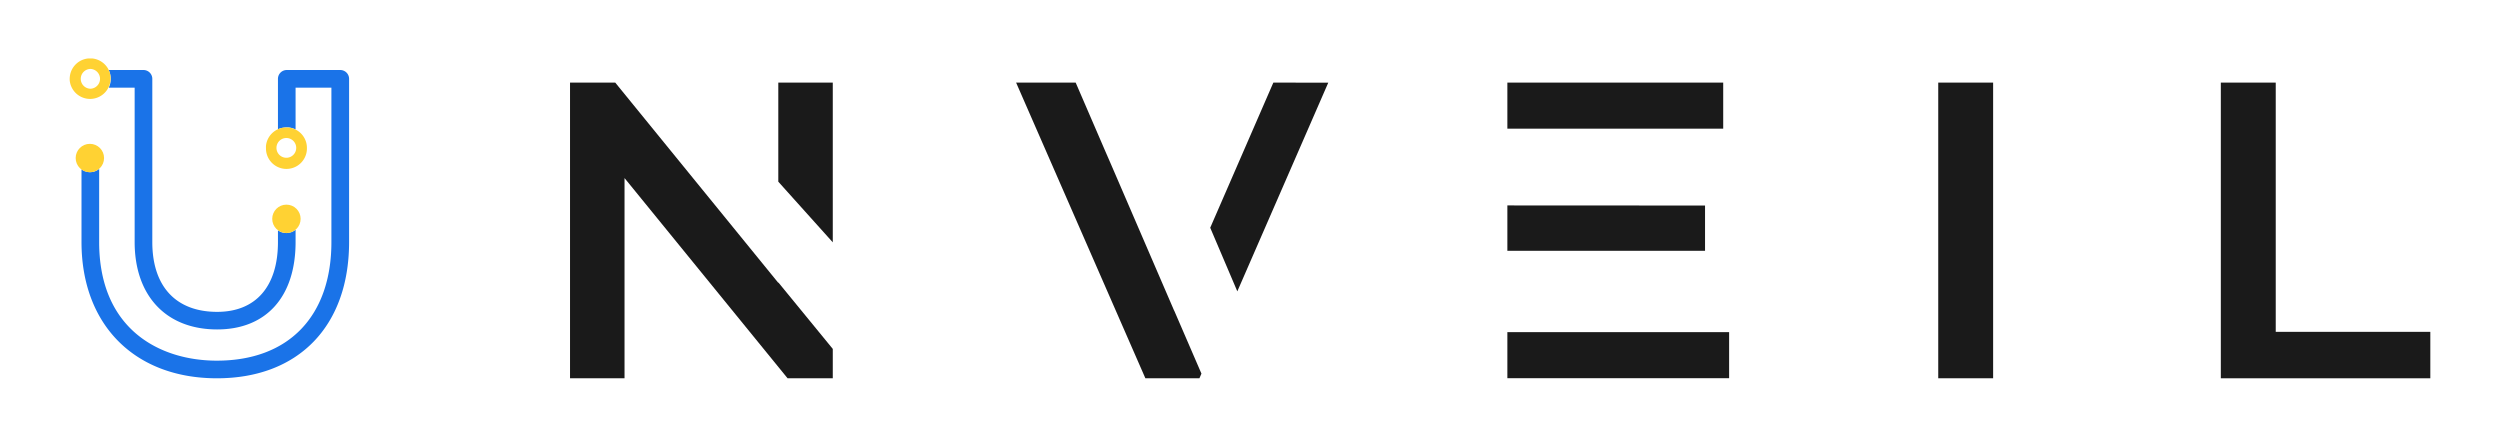
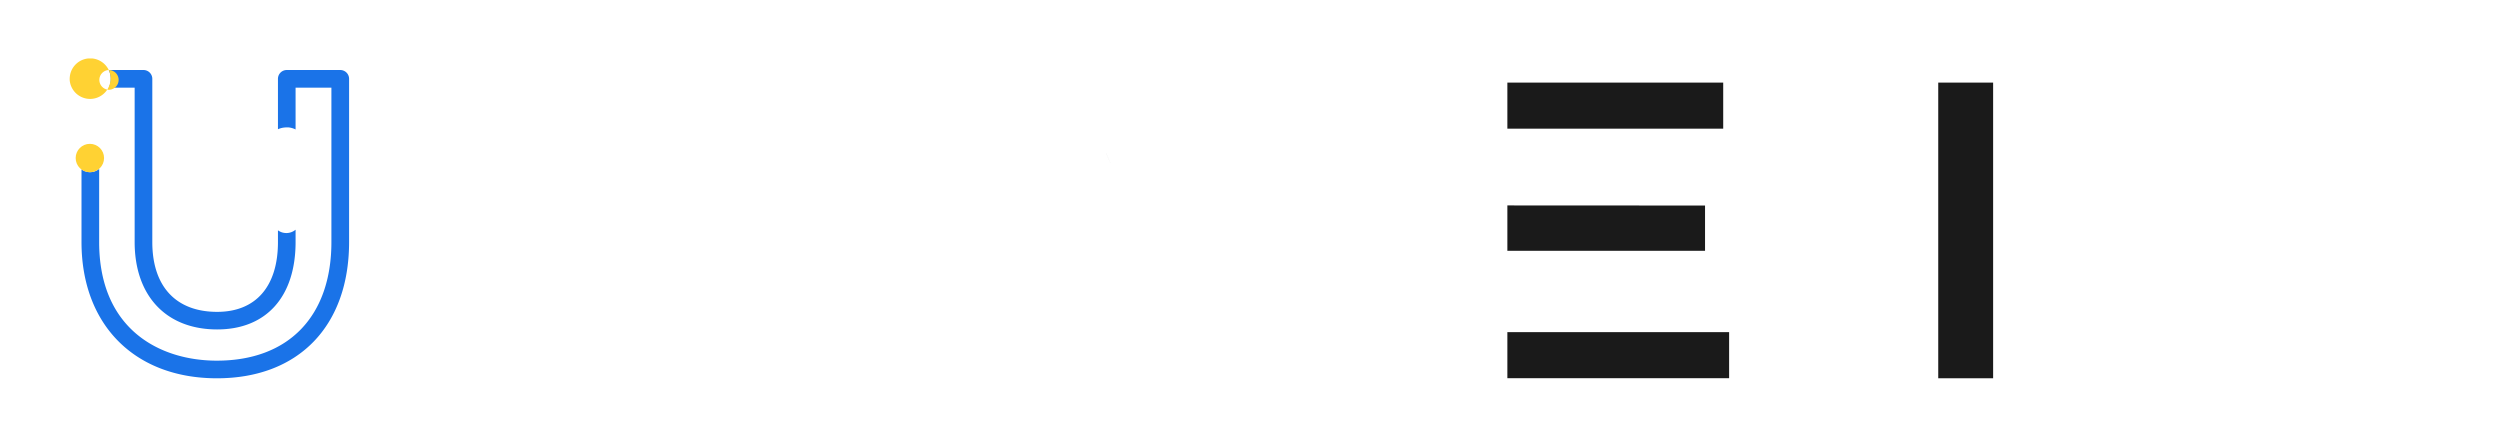
<svg xmlns="http://www.w3.org/2000/svg" id="Layer_1" data-name="Layer 1" viewBox="0 0 976.97 170.64">
  <defs>
    <style>.cls-1{fill:#1a1a1a;}.cls-2{fill:#1a73e8;}.cls-3{fill:#ffd233;}</style>
  </defs>
-   <path class="cls-1" d="M304.15,32.28V71l21.29,23.7V32.28Zm0,78.07v.18L277.5,77.8l-.33-.4L240.43,32.28H222.76V147.83h21.3V69.59l63.72,78.24h17.66V136.35Z" />
-   <path class="cls-1" d="M497.61,32.28,472.94,89l10.59,24.86,35.54-81.55Zm-38.76,89.07,0,.07-23.73-55-.84-1.94-2-4.59h0L420.36,32.28H397.08L447.6,147.83h21.12l.79-1.82Z" />
  <path class="cls-1" d="M589.06,32.28v18h84.35v-18Zm0,48V98h77.25V80.32Zm0,49.52v18h86.66v-18Z" />
  <path class="cls-1" d="M757.44,32.28V147.83h21.45V32.28Z" />
-   <path class="cls-1" d="M889.33,129.68V32.28H867.87V147.83h81.87V129.68Z" />
  <polygon class="cls-1" points="434.25 64.49 432.27 59.9 432.28 59.9 434.25 64.49" />
  <path class="cls-2" d="M111.93,91.07A5.48,5.48,0,0,1,108.62,90v4.61c0,17.33-8.66,27.26-23.76,27.26-16.1,0-25.34-9.93-25.34-27.26V30.81a3.45,3.45,0,0,0-3.45-3.45H42.5a8.06,8.06,0,0,1,.78,3.47,8,8,0,0,1-.76,3.42h10.1V94.59c0,21.07,12.36,34.15,32.24,34.15,19.19,0,30.65-12.77,30.65-34.15V89.76A5.53,5.53,0,0,1,111.93,91.07Z" />
  <path class="cls-2" d="M132.9,27.36H112.06a3.44,3.44,0,0,0-3.44,3.45v19.7a8,8,0,0,1,2.49-.67,7.22,7.22,0,0,1,.82-.05h.56l.29,0a7.91,7.91,0,0,1,2.73.8V34.25h14V94.59c0,29-16.74,46.35-44.76,46.35-22.25,0-46-12.18-46-46.35V66a5.57,5.57,0,0,1-6.9.18V94.59c0,32.34,20.77,53.24,52.92,53.24,31.86,0,51.65-20.4,51.65-53.24V30.81A3.45,3.45,0,0,0,132.9,27.36Z" />
-   <path class="cls-3" d="M119.16,54.34a8,8,0,0,0-6.38-4.5l-.29,0-.26,0h-.3a7.27,7.27,0,0,0-.82,0A8,8,0,0,0,103.94,57a7.27,7.27,0,0,0,0,.82c0,.13,0,.25,0,.38a8,8,0,0,0,16-.38A7.94,7.94,0,0,0,119.16,54.34Zm-7.26-.41a3.84,3.84,0,0,1,1.73.41,3.86,3.86,0,0,1,0,6.9,3.71,3.71,0,0,1-1.73.41,3.86,3.86,0,0,1,0-7.72Z" />
-   <path class="cls-3" d="M42.5,27.36a8.05,8.05,0,0,0-6.39-4.51l-.29,0-.26,0h-.3a7.38,7.38,0,0,0-.82,0A8,8,0,0,0,27.28,30a7.52,7.52,0,0,0-.05.82c0,.13,0,.26,0,.39A8,8,0,1,0,42.5,27.36Zm-7.27-.42a3.76,3.76,0,0,1,1.74.42,3.86,3.86,0,0,1,0,6.89,3.76,3.76,0,0,1-1.74.42,3.87,3.87,0,0,1,0-7.73Z" />
-   <circle class="cls-3" cx="111.93" cy="85.52" r="5.55" />
+   <path class="cls-3" d="M42.5,27.36a8.05,8.05,0,0,0-6.39-4.51l-.29,0-.26,0h-.3a7.38,7.38,0,0,0-.82,0A8,8,0,0,0,27.28,30a7.52,7.52,0,0,0-.05.82c0,.13,0,.26,0,.39A8,8,0,1,0,42.5,27.36Za3.76,3.76,0,0,1,1.74.42,3.86,3.86,0,0,1,0,6.89,3.76,3.76,0,0,1-1.74.42,3.87,3.87,0,0,1,0-7.73Z" />
  <circle class="cls-3" cx="35.12" cy="61.76" r="5.55" />
</svg>